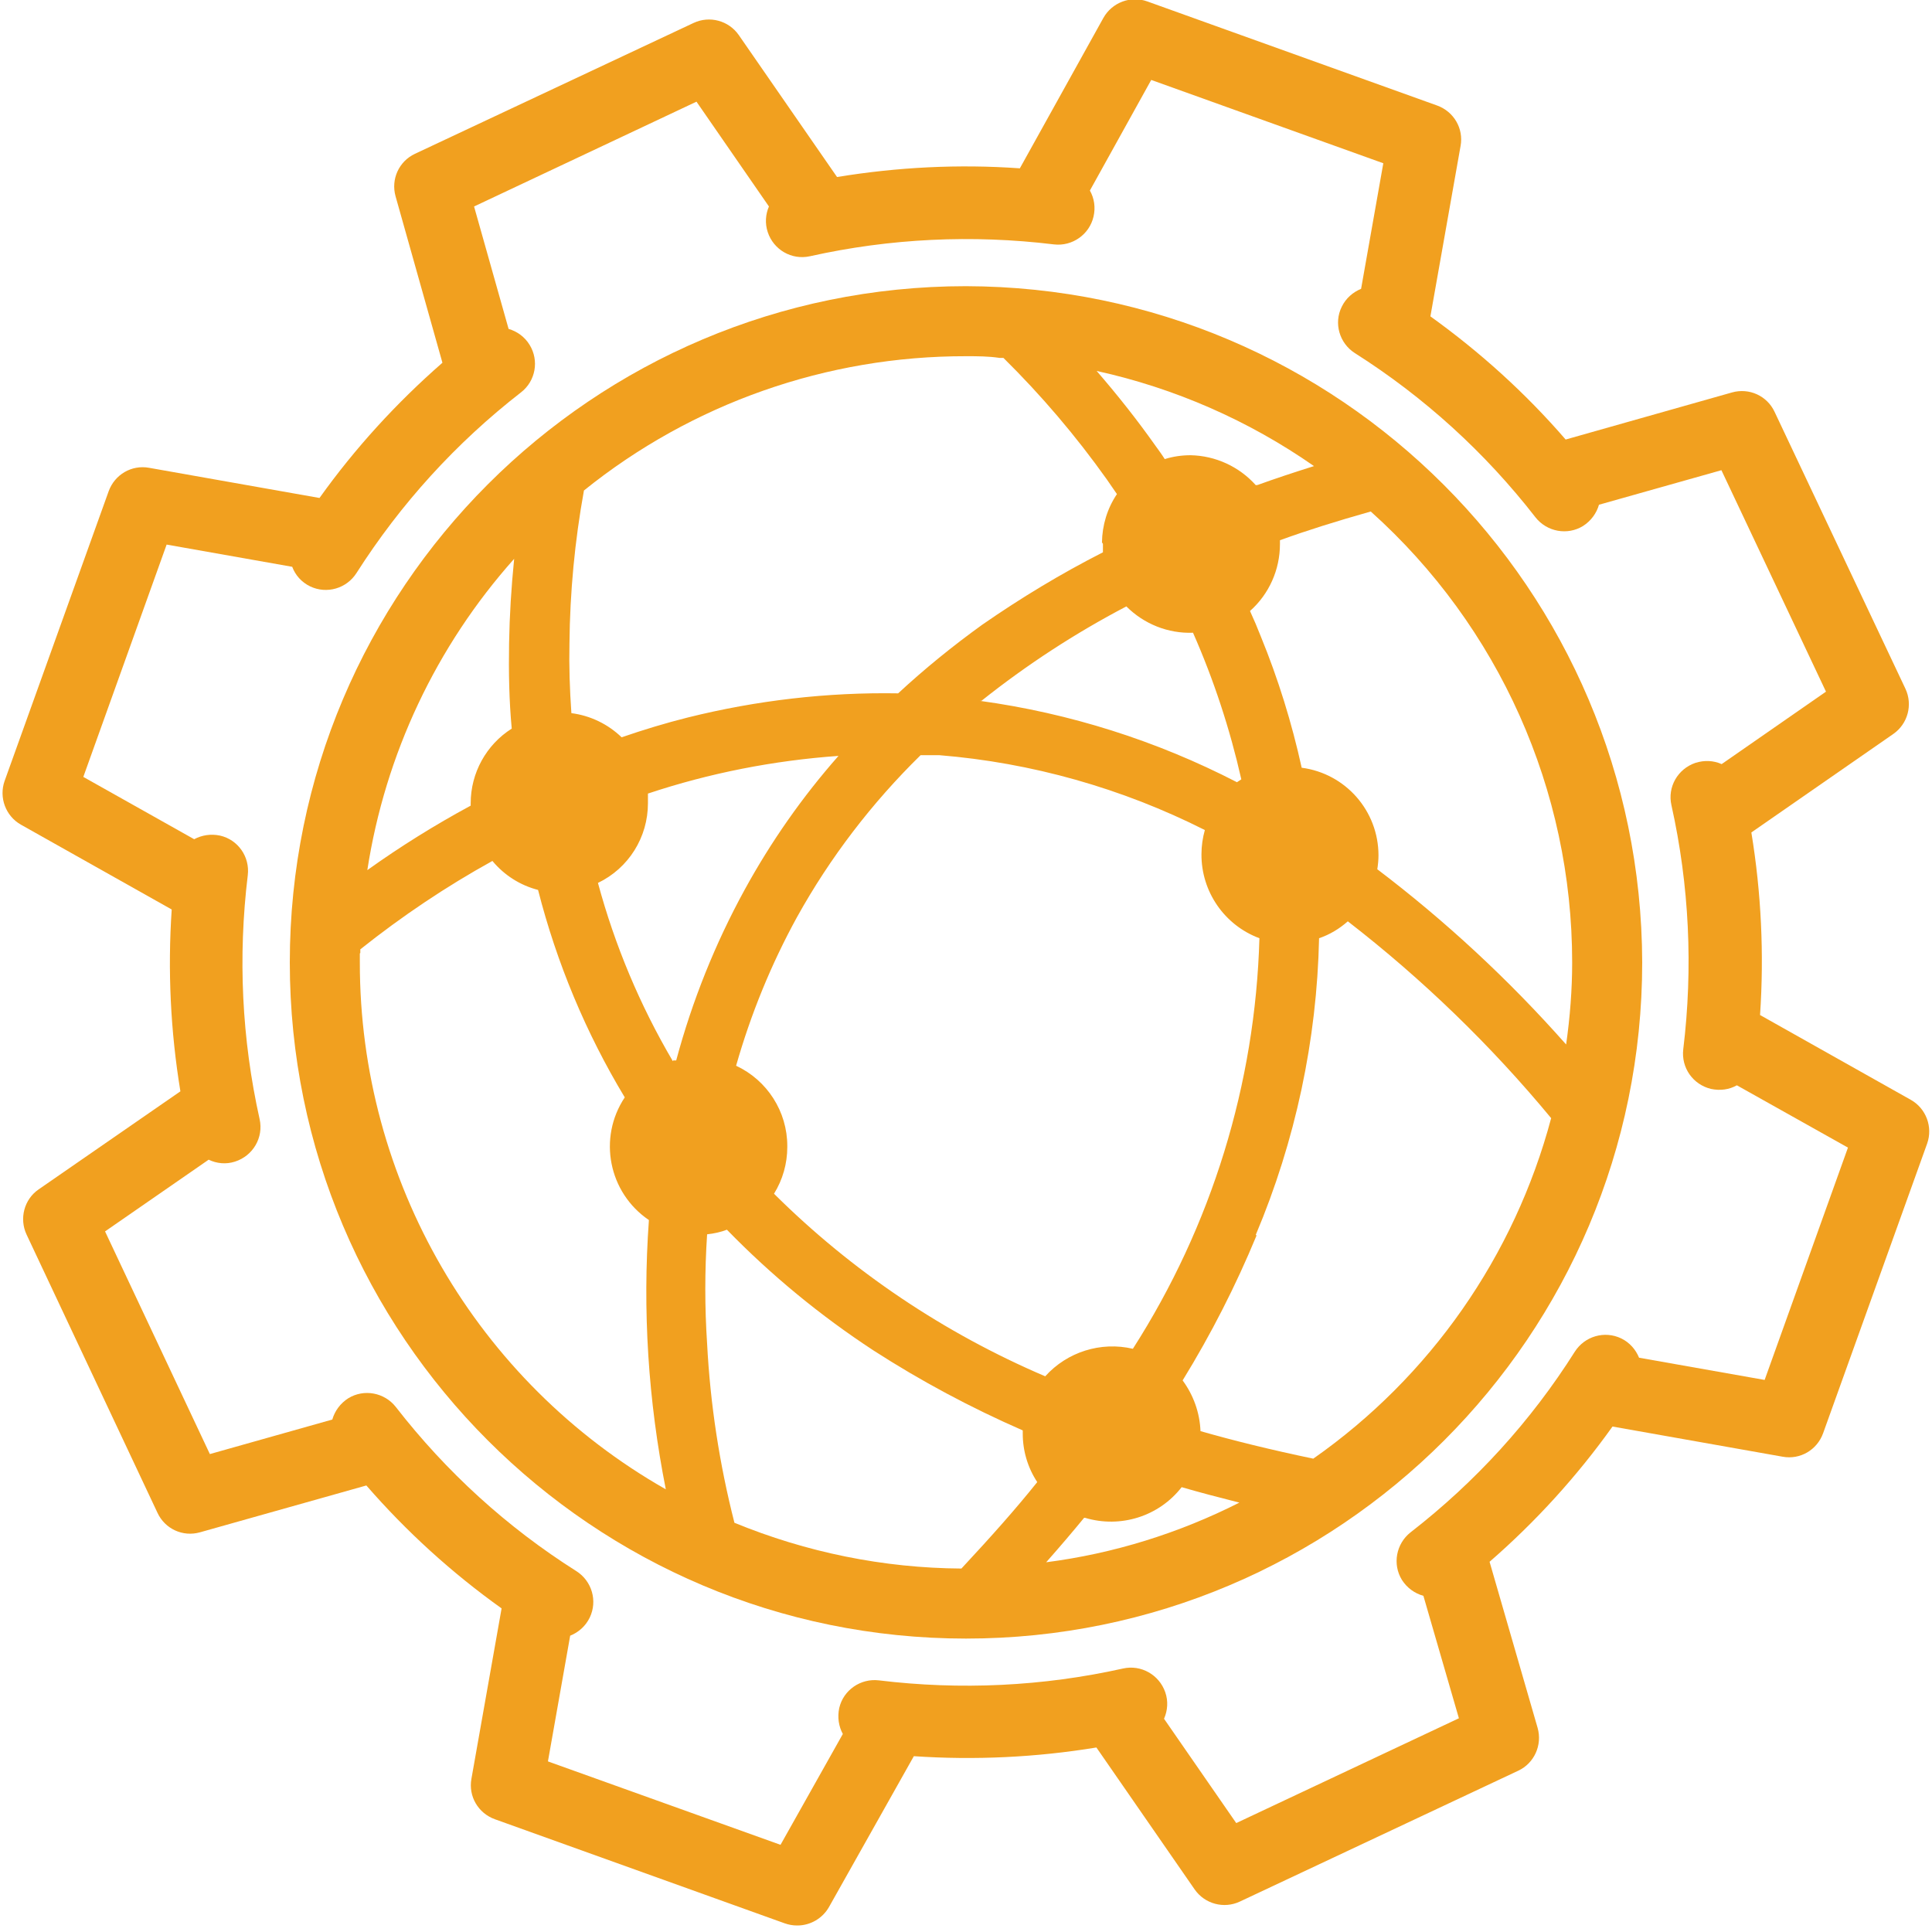
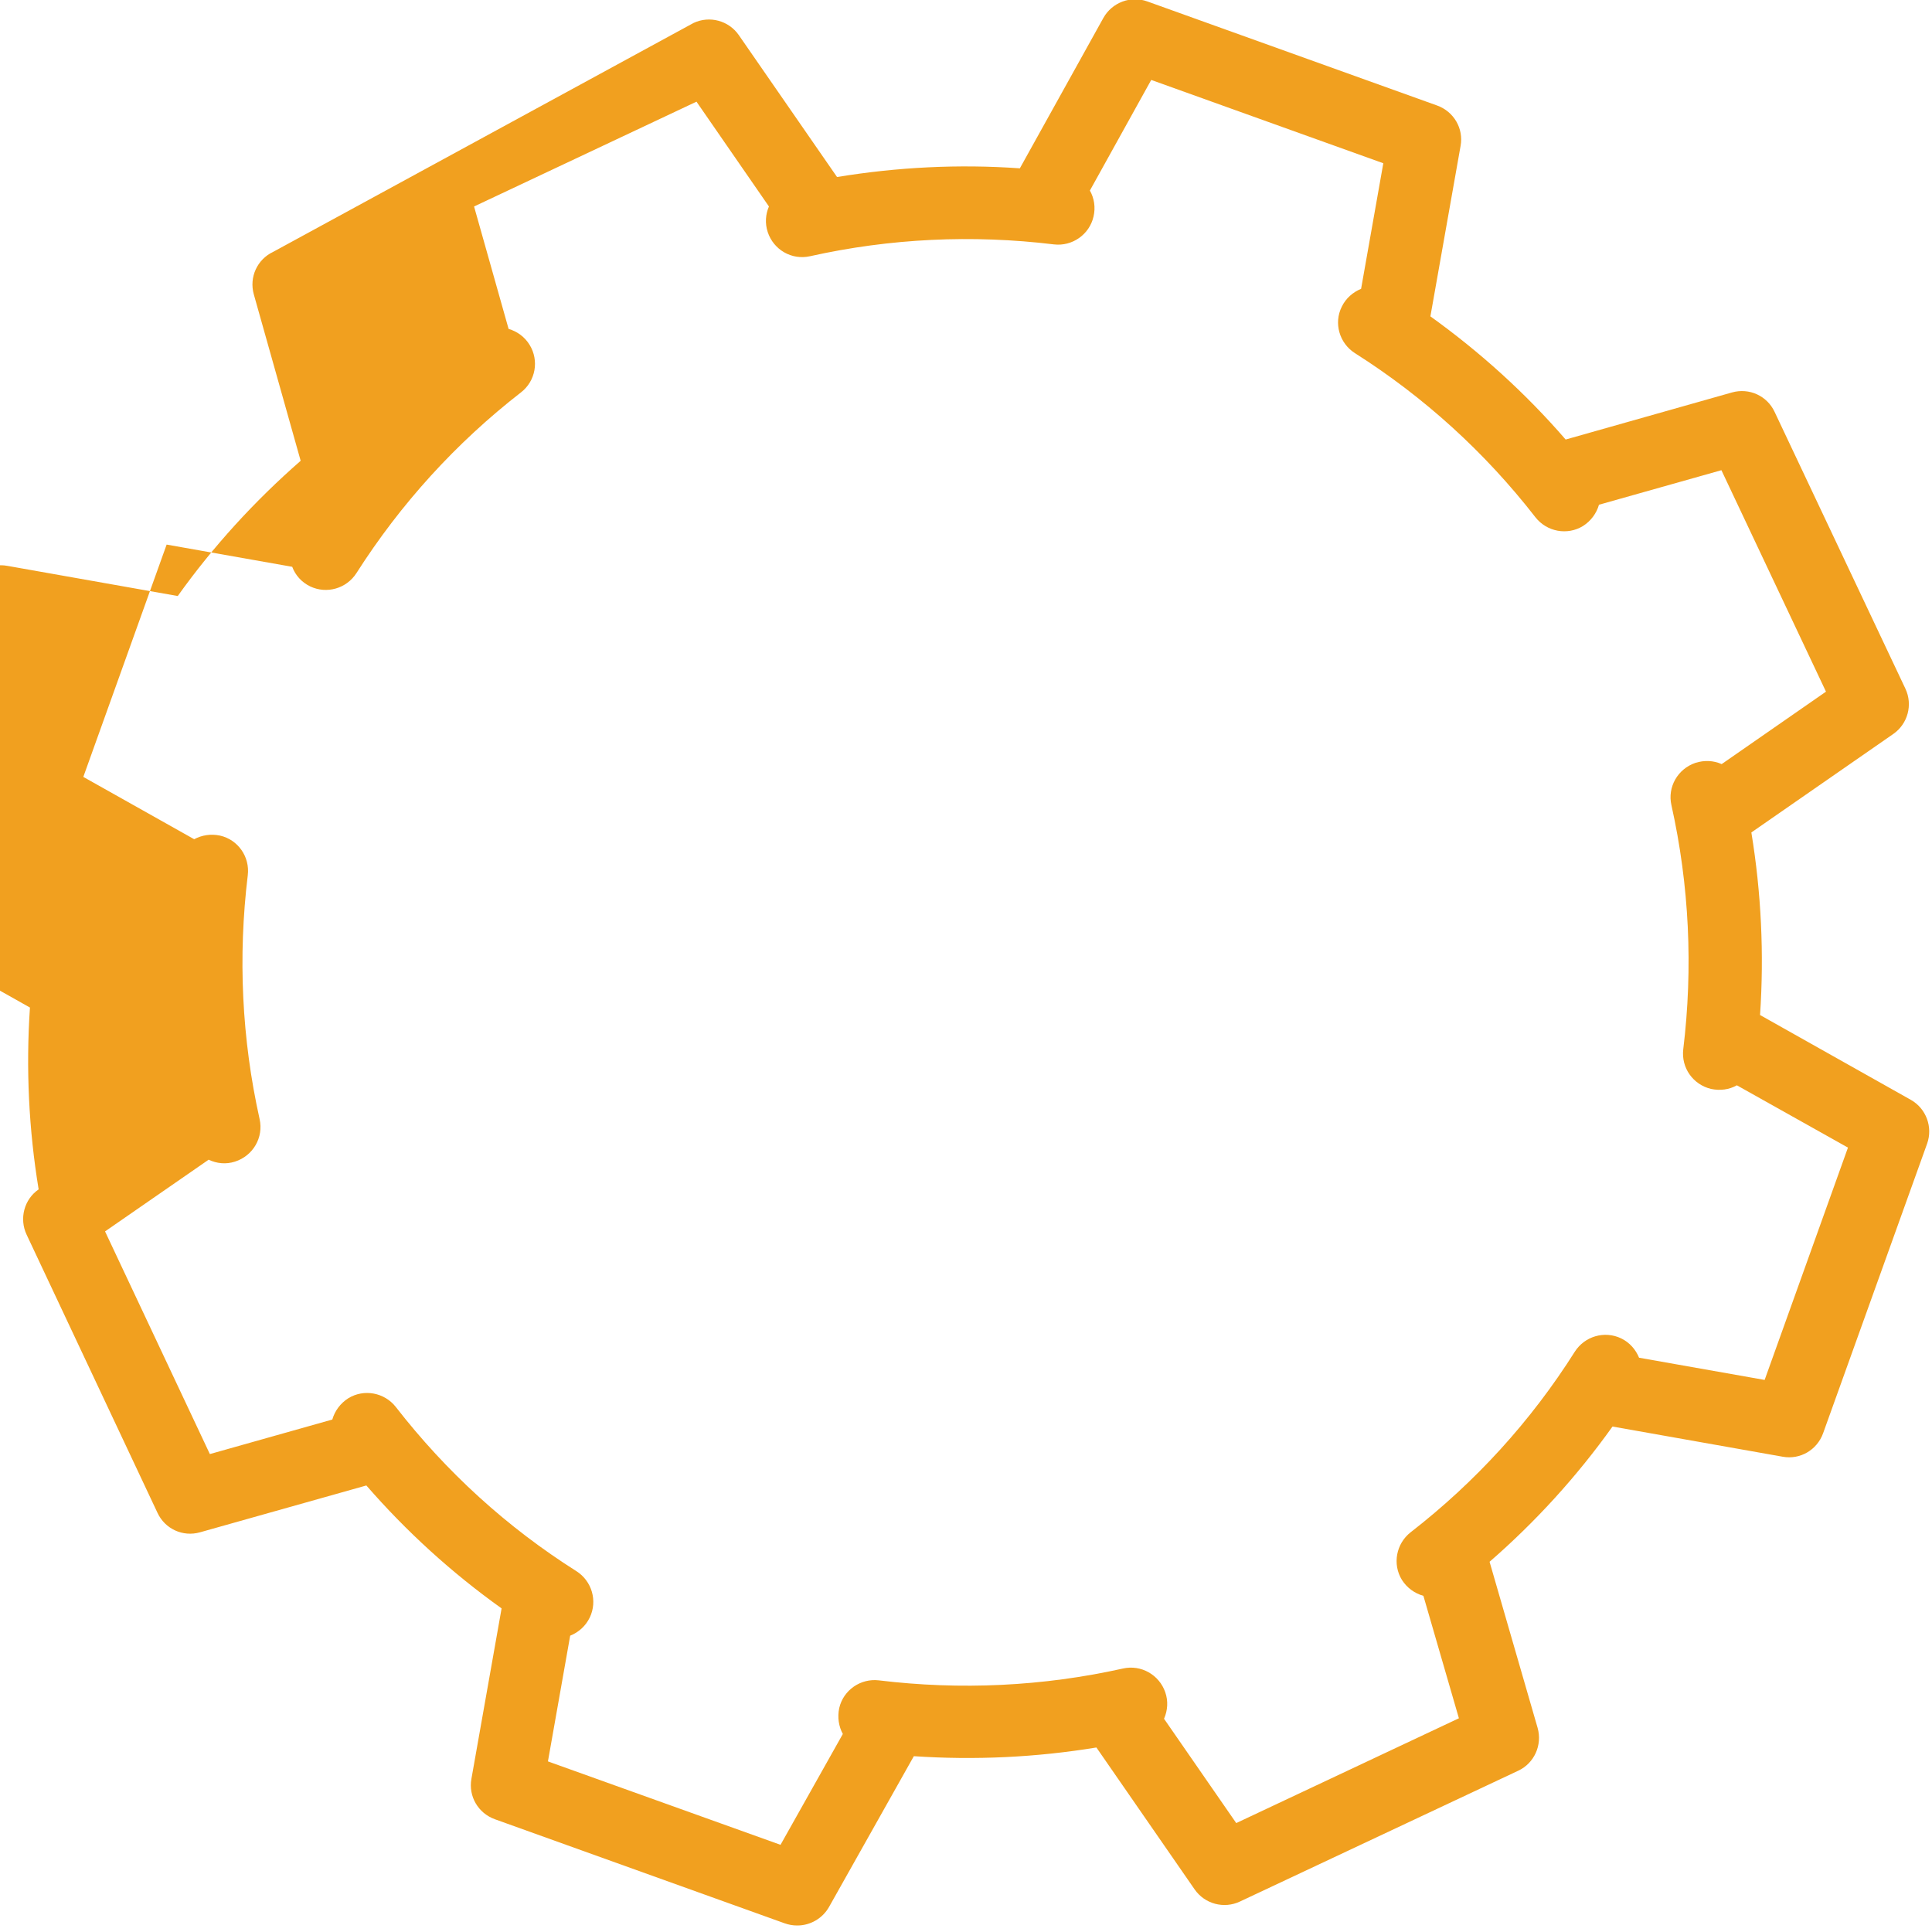
<svg xmlns="http://www.w3.org/2000/svg" viewBox="0 0 80 80">
  <g fill="#f1a01f">
-     <path d="M40 11.85c-15.46 0-28 12.54-28 28s12.54 28 28 28 28-12.54 28-28c-.04-15.45-12.55-27.96-28-28M21.19 30.17c-1.06.67-1.7 1.84-1.7 3.09v.1c-1.48.8-2.91 1.69-4.28 2.67.74-4.79 2.85-9.27 6.08-12.89-.12 1.2-.19 2.33-.21 3.5s0 2.37.11 3.53m19.45-1.15c1.87-1.49 3.88-2.8 6-3.91.73.73 1.73 1.13 2.76 1.09.86 1.95 1.53 3.99 2 6.07l-.18.12c-3.33-1.72-6.93-2.86-10.65-3.37m-12.71 14.92c-1.36-2.31-2.4-4.79-3.1-7.38 1.27-.61 2.07-1.89 2.07-3.3 0-.13 0-.27 0-.4 2.55-.85 5.21-1.37 7.89-1.56-1.5 1.7-2.8 3.56-3.89 5.55-1.22 2.23-2.17 4.6-2.83 7.06h-.12m4.72 3.54c0-1.42-.83-2.72-2.12-3.32.61-2.14 1.45-4.2 2.52-6.15 1.37-2.47 3.1-4.73 5.12-6.71h.77c3.83.31 7.57 1.37 11 3.1-.09.32-.14.66-.14 1-.01 1.55.95 2.94 2.4 3.48-.17 6.04-1.98 11.91-5.24 17-1.33-.31-2.72.13-3.63 1.14-4.19-1.79-8-4.35-11.23-7.56.36-.58.55-1.25.55-1.93m19.4-27.41c-.69-.77-1.67-1.22-2.7-1.24-.36 0-.72.05-1.07.16-.12-.19-.26-.38-.39-.56-.75-1.06-1.54-2.06-2.43-3.09 3.23.71 6.29 2.05 9 3.94-.89.28-1.64.53-2.33.78m-6.41 2.44v.35c-1.73.88-3.4 1.89-5 3-1.22.88-2.38 1.82-3.48 2.84-2.93-.05-5.86.29-8.71 1-.92.23-1.84.51-2.74.82-.57-.55-1.3-.9-2.08-1-.07-1-.1-1.95-.08-2.89.02-2.12.22-4.24.6-6.33 4.48-3.61 10.07-5.57 15.82-5.56.47 0 .93 0 1.39.07h.16c1.57 1.55 3 3.23 4.28 5.03l.42.61c-.4.59-.61 1.29-.62 2M14.92 39.46v-.15c1.72-1.37 3.55-2.6 5.47-3.66.49.59 1.15 1.01 1.89 1.2.77 3.02 1.98 5.92 3.59 8.59-1.12 1.68-.67 3.95 1 5.08-.27 3.73-.03 7.48.7 11.15-7.84-4.46-12.68-12.8-12.67-21.82v-.37m15.51 23.57c-.62-2.43-1-4.91-1.13-7.41-.1-1.51-.1-3.02 0-4.53.28-.03.56-.09.82-.19 1.83 1.88 3.87 3.56 6.07 5 1.97 1.27 4.03 2.37 6.18 3.31 0 .05 0 .09 0 .14 0 .71.21 1.41.6 2-.87 1.09-1.91 2.26-3.14 3.58-3.23-.02-6.42-.67-9.41-1.9m14.53-.2c1.47.44 3.06-.06 4-1.27.72.21 1.48.41 2.39.64-2.51 1.27-5.21 2.11-8 2.47.61-.69 1.11-1.28 1.57-1.84m7.11-11.72c1.64-3.89 2.53-8.06 2.62-12.28.44-.15.84-.39 1.19-.7 3.1 2.4 5.92 5.13 8.42 8.15-1.52 5.71-5.01 10.71-9.85 14.1-1.77-.37-3.31-.75-4.67-1.14-.03-.76-.29-1.49-.74-2.1 1.18-1.92 2.2-3.92 3.06-6m5-15.16c.03-.19.05-.39.05-.58 0-1.84-1.36-3.39-3.18-3.63-.41-1.86-.97-3.67-1.69-5.43-.14-.36-.29-.71-.45-1.06.79-.7 1.24-1.71 1.24-2.77 0-.05 0-.11 0-.16 1.1-.4 2.31-.78 3.76-1.19 5.31 4.76 8.34 11.54 8.34 18.67 0 1.14-.09 2.27-.25 3.4-2.37-2.68-5-5.12-7.85-7.28" />
-     <path d="M33 79.73c-.17 0-.34-.03-.51-.09l-12-4.31c-.69-.25-1.1-.95-.97-1.67l1.25-7.06c-2.06-1.47-3.94-3.18-5.6-5.09l-6.89 1.94c-.71.2-1.45-.14-1.76-.81L1.1 51.12c-.31-.66-.1-1.46.5-1.87l5.87-4.06c-.41-2.49-.53-5.01-.36-7.53l-6.24-3.51c-.64-.36-.92-1.13-.68-1.81l4.31-12c.25-.69.95-1.1 1.67-.97l7.06 1.25c1.47-2.06 3.18-3.93 5.09-5.6l-1.94-6.89c-.2-.71.14-1.45.8-1.76L28.72.95c.66-.31 1.45-.1 1.87.5l4.07 5.88c2.5-.41 5.03-.54 7.57-.36l3.46-6.23c.36-.64 1.13-.93 1.82-.68l12 4.31c.69.25 1.1.95.97 1.67l-1.25 7.06c2.06 1.48 3.94 3.18 5.6 5.1l6.89-1.95c.71-.2 1.45.14 1.76.8l5.42 11.47c.31.66.1 1.45-.5 1.87l-5.88 4.08c.41 2.5.53 5.03.36 7.56l6.24 3.51c.64.36.92 1.13.68 1.81l-4.31 12c-.25.69-.95 1.1-1.67.97l-7.05-1.25c-1.47 2.06-3.18 3.94-5.09 5.6l1.99 6.88c.2.71-.14 1.46-.8 1.77l-11.53 5.42c-.66.31-1.45.1-1.87-.5l-4.07-5.88c-2.5.41-5.03.53-7.56.36l-3.51 6.24c-.27.48-.78.77-1.31.77Zm-10.3-6.79 9.62 3.45 2.58-4.59c-.17-.31-.23-.69-.15-1.07.17-.75.89-1.24 1.64-1.15 3.38.41 6.79.25 10.11-.49.75-.17 1.5.26 1.75.98.13.37.1.76-.05 1.1l2.99 4.32 9.22-4.34-1.47-5.07c-.36-.1-.68-.33-.89-.66-.4-.65-.24-1.5.36-1.97 2.69-2.09 4.98-4.6 6.8-7.48.41-.64 1.23-.88 1.92-.55.35.17.6.46.74.8l5.2.92 3.45-9.62-4.6-2.58c-.32.18-.69.23-1.07.15-.75-.18-1.24-.88-1.15-1.64.41-3.38.25-6.79-.49-10.11-.17-.75.26-1.5.99-1.75.37-.12.76-.1 1.09.05l4.32-3-4.33-9.17-5.07 1.43c-.1.35-.33.67-.66.88-.65.4-1.5.24-1.97-.36-2.09-2.69-4.61-4.98-7.48-6.8-.64-.41-.88-1.24-.54-1.92.17-.35.46-.6.8-.74l.92-5.2-9.61-3.45-2.54 4.58c.18.32.24.7.15 1.08-.17.74-.88 1.24-1.64 1.15-3.38-.41-6.78-.25-10.1.49-.76.17-1.51-.27-1.75-1-.12-.36-.09-.74.05-1.06l-3-4.34-9.21 4.34 1.43 5.07c.35.1.67.33.87.66.4.65.25 1.5-.36 1.97-2.69 2.09-4.98 4.61-6.81 7.48-.41.64-1.23.88-1.92.55-.35-.17-.61-.46-.74-.81l-5.2-.92-3.45 9.62 4.59 2.58c.32-.17.69-.23 1.07-.15.75.17 1.24.88 1.15 1.64-.41 3.38-.25 6.78.49 10.1.17.76-.27 1.52-1.02 1.76-.37.12-.76.08-1.09-.08l-4.29 2.97 4.34 9.22 5.07-1.43c.1-.35.33-.67.66-.88.65-.4 1.5-.24 1.97.36 2.09 2.69 4.6 4.98 7.48 6.8.64.41.88 1.23.55 1.92-.17.35-.46.61-.81.75l-.92 5.2Z" />
+     <path d="M33 79.73c-.17 0-.34-.03-.51-.09l-12-4.31c-.69-.25-1.1-.95-.97-1.67l1.25-7.06c-2.06-1.47-3.94-3.18-5.6-5.09l-6.89 1.94c-.71.2-1.45-.14-1.76-.81L1.1 51.12c-.31-.66-.1-1.46.5-1.87c-.41-2.49-.53-5.01-.36-7.53l-6.24-3.51c-.64-.36-.92-1.13-.68-1.81l4.31-12c.25-.69.95-1.1 1.67-.97l7.06 1.25c1.47-2.06 3.18-3.93 5.09-5.6l-1.94-6.89c-.2-.71.14-1.45.8-1.76L28.72.95c.66-.31 1.45-.1 1.87.5l4.07 5.88c2.5-.41 5.03-.54 7.57-.36l3.46-6.23c.36-.64 1.13-.93 1.82-.68l12 4.31c.69.25 1.1.95.97 1.67l-1.25 7.06c2.06 1.48 3.94 3.18 5.6 5.1l6.89-1.95c.71-.2 1.45.14 1.76.8l5.42 11.47c.31.66.1 1.45-.5 1.87l-5.88 4.08c.41 2.5.53 5.03.36 7.56l6.24 3.51c.64.36.92 1.13.68 1.81l-4.31 12c-.25.69-.95 1.1-1.67.97l-7.05-1.25c-1.47 2.06-3.18 3.94-5.09 5.6l1.99 6.88c.2.71-.14 1.46-.8 1.77l-11.53 5.42c-.66.31-1.45.1-1.87-.5l-4.07-5.88c-2.5.41-5.03.53-7.56.36l-3.51 6.24c-.27.48-.78.77-1.31.77Zm-10.3-6.79 9.62 3.45 2.58-4.59c-.17-.31-.23-.69-.15-1.07.17-.75.89-1.24 1.64-1.15 3.38.41 6.79.25 10.11-.49.75-.17 1.5.26 1.75.98.13.37.1.76-.05 1.1l2.99 4.32 9.22-4.34-1.47-5.07c-.36-.1-.68-.33-.89-.66-.4-.65-.24-1.5.36-1.97 2.69-2.09 4.98-4.6 6.8-7.48.41-.64 1.23-.88 1.92-.55.35.17.6.46.74.8l5.2.92 3.45-9.62-4.6-2.58c-.32.18-.69.23-1.07.15-.75-.18-1.24-.88-1.15-1.64.41-3.38.25-6.79-.49-10.11-.17-.75.26-1.5.99-1.75.37-.12.76-.1 1.09.05l4.32-3-4.33-9.17-5.07 1.43c-.1.35-.33.67-.66.88-.65.4-1.5.24-1.97-.36-2.09-2.69-4.61-4.98-7.48-6.8-.64-.41-.88-1.24-.54-1.92.17-.35.46-.6.8-.74l.92-5.2-9.61-3.45-2.54 4.58c.18.32.24.7.15 1.08-.17.74-.88 1.24-1.64 1.15-3.38-.41-6.78-.25-10.1.49-.76.17-1.51-.27-1.75-1-.12-.36-.09-.74.05-1.06l-3-4.34-9.21 4.34 1.43 5.07c.35.1.67.33.87.66.4.65.25 1.5-.36 1.97-2.69 2.09-4.98 4.61-6.81 7.48-.41.64-1.23.88-1.92.55-.35-.17-.61-.46-.74-.81l-5.2-.92-3.45 9.62 4.59 2.58c.32-.17.69-.23 1.07-.15.75.17 1.24.88 1.15 1.64-.41 3.38-.25 6.78.49 10.1.17.76-.27 1.52-1.02 1.76-.37.12-.76.08-1.09-.08l-4.29 2.97 4.34 9.22 5.07-1.43c.1-.35.33-.67.66-.88.65-.4 1.5-.24 1.97.36 2.09 2.69 4.6 4.98 7.48 6.8.64.41.88 1.23.55 1.92-.17.35-.46.61-.81.75l-.92 5.2Z" />
  </g>
</svg>